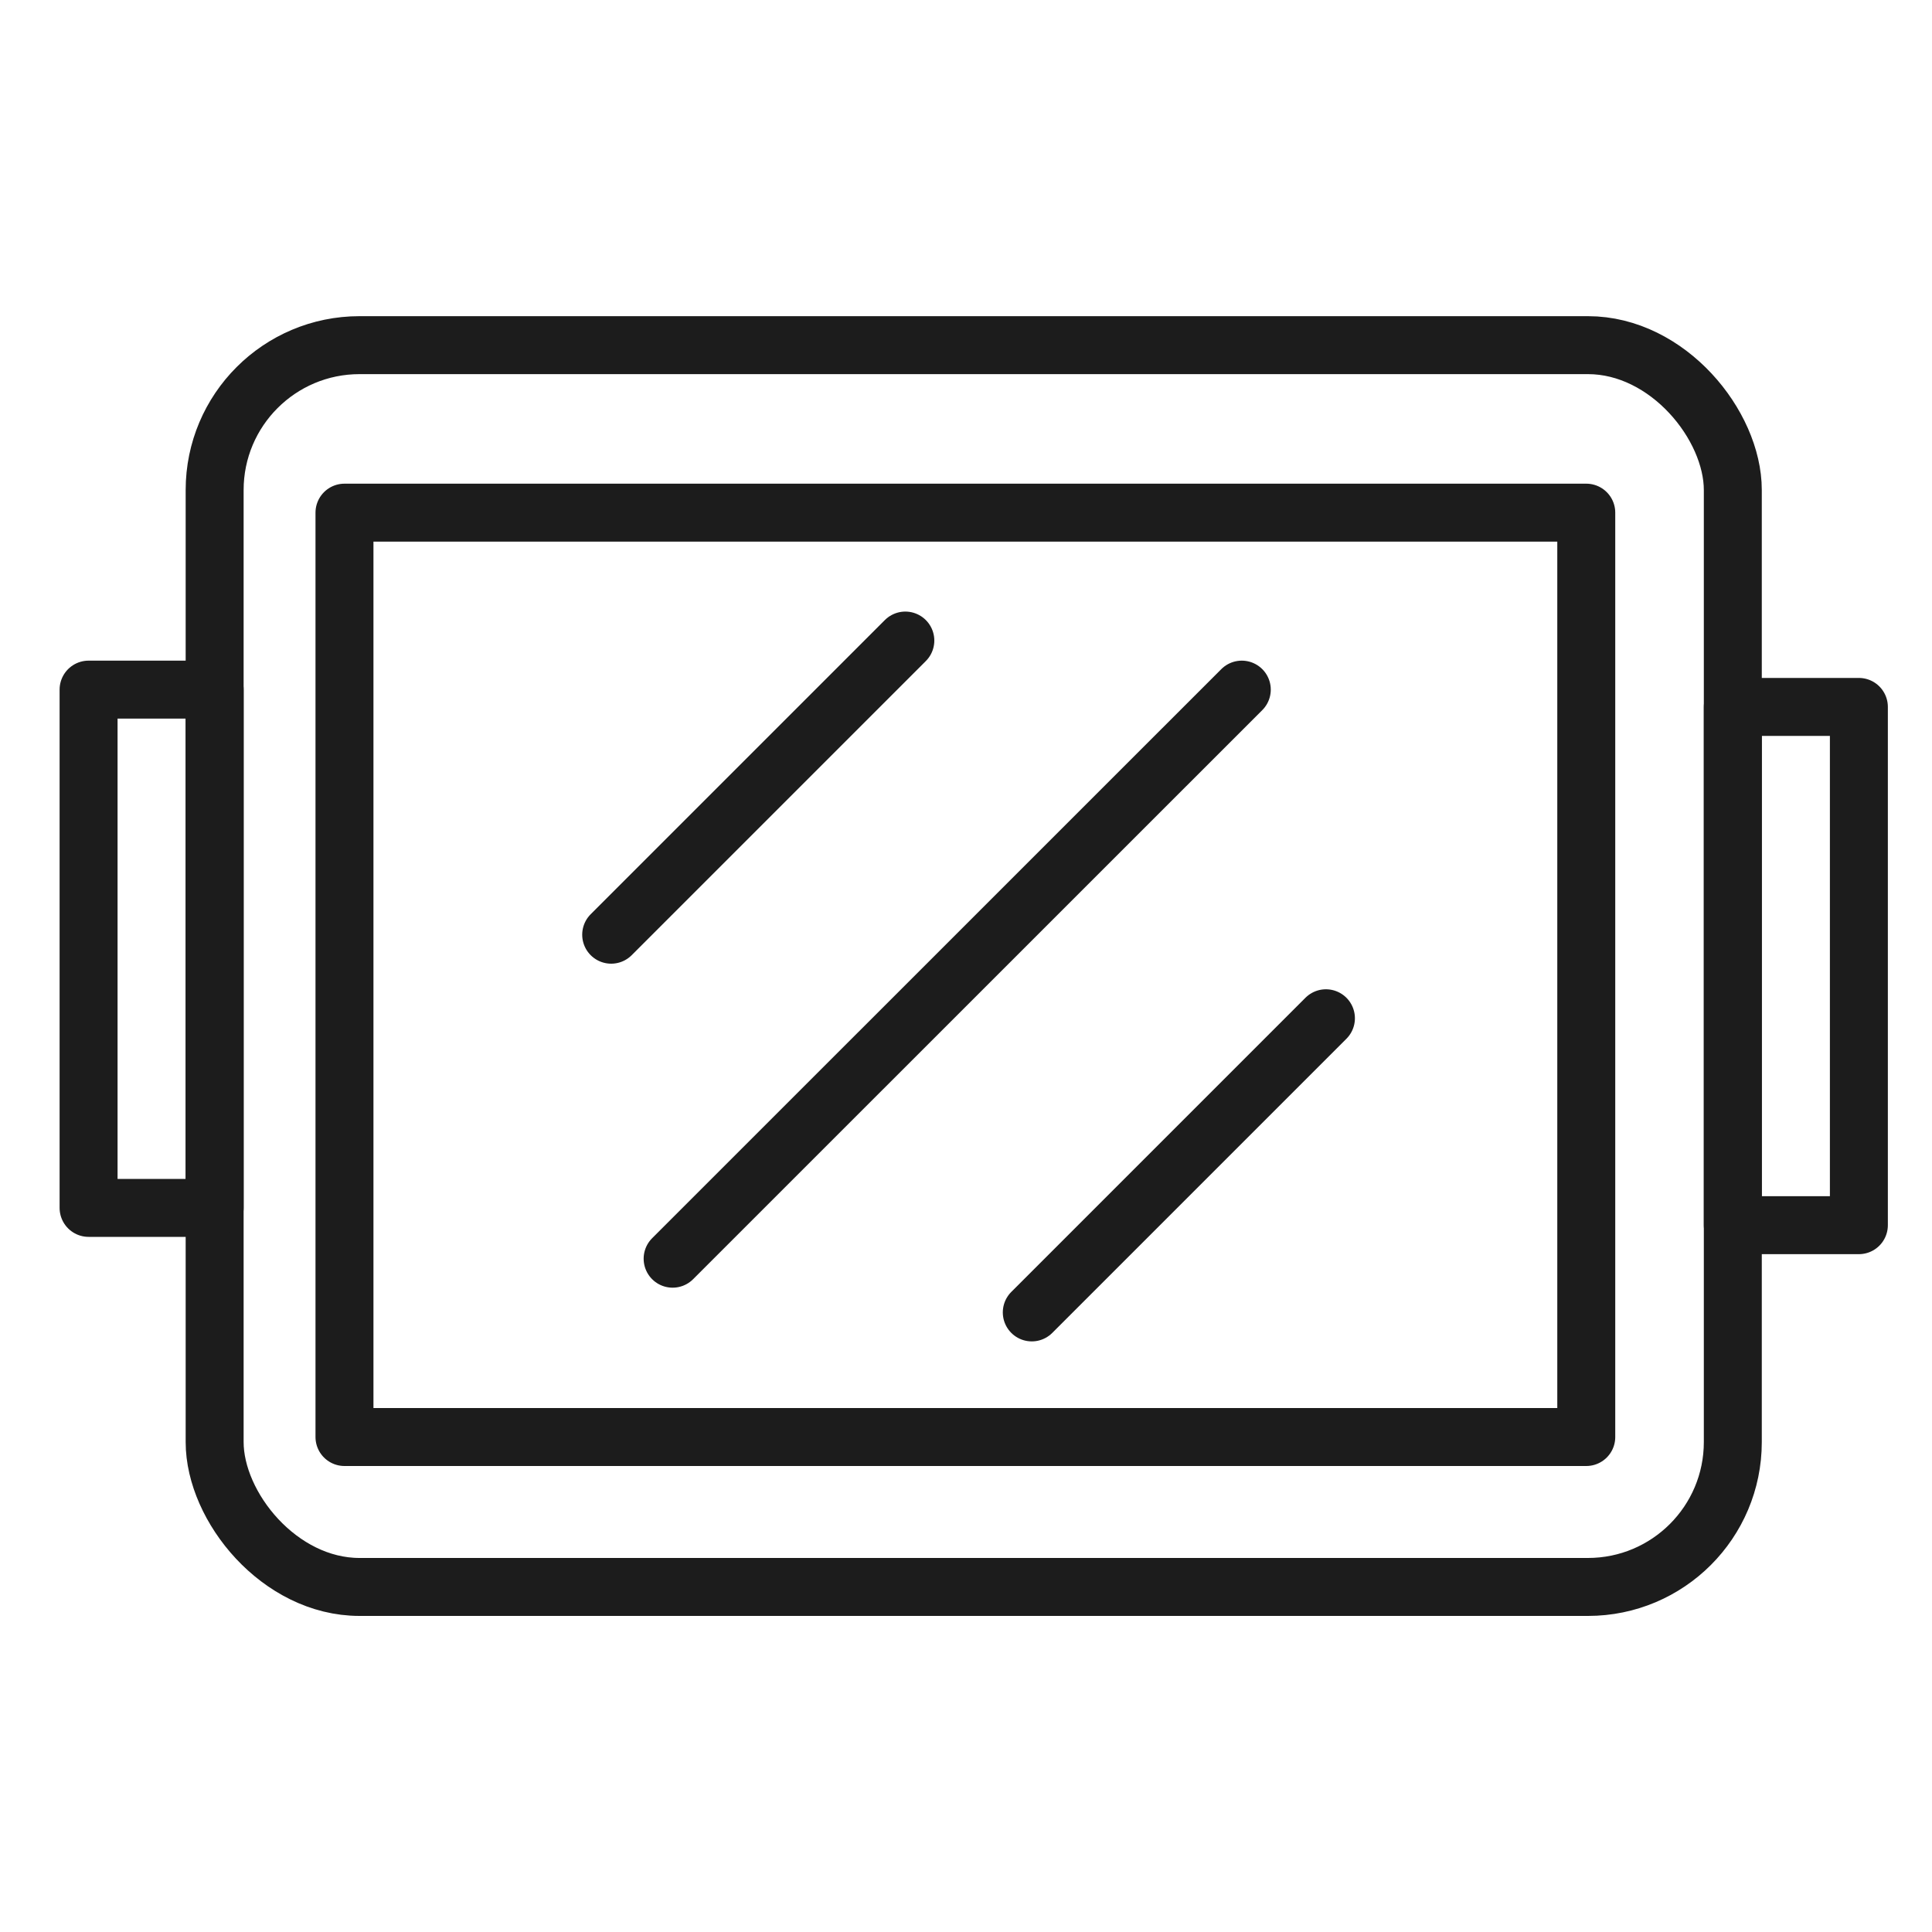
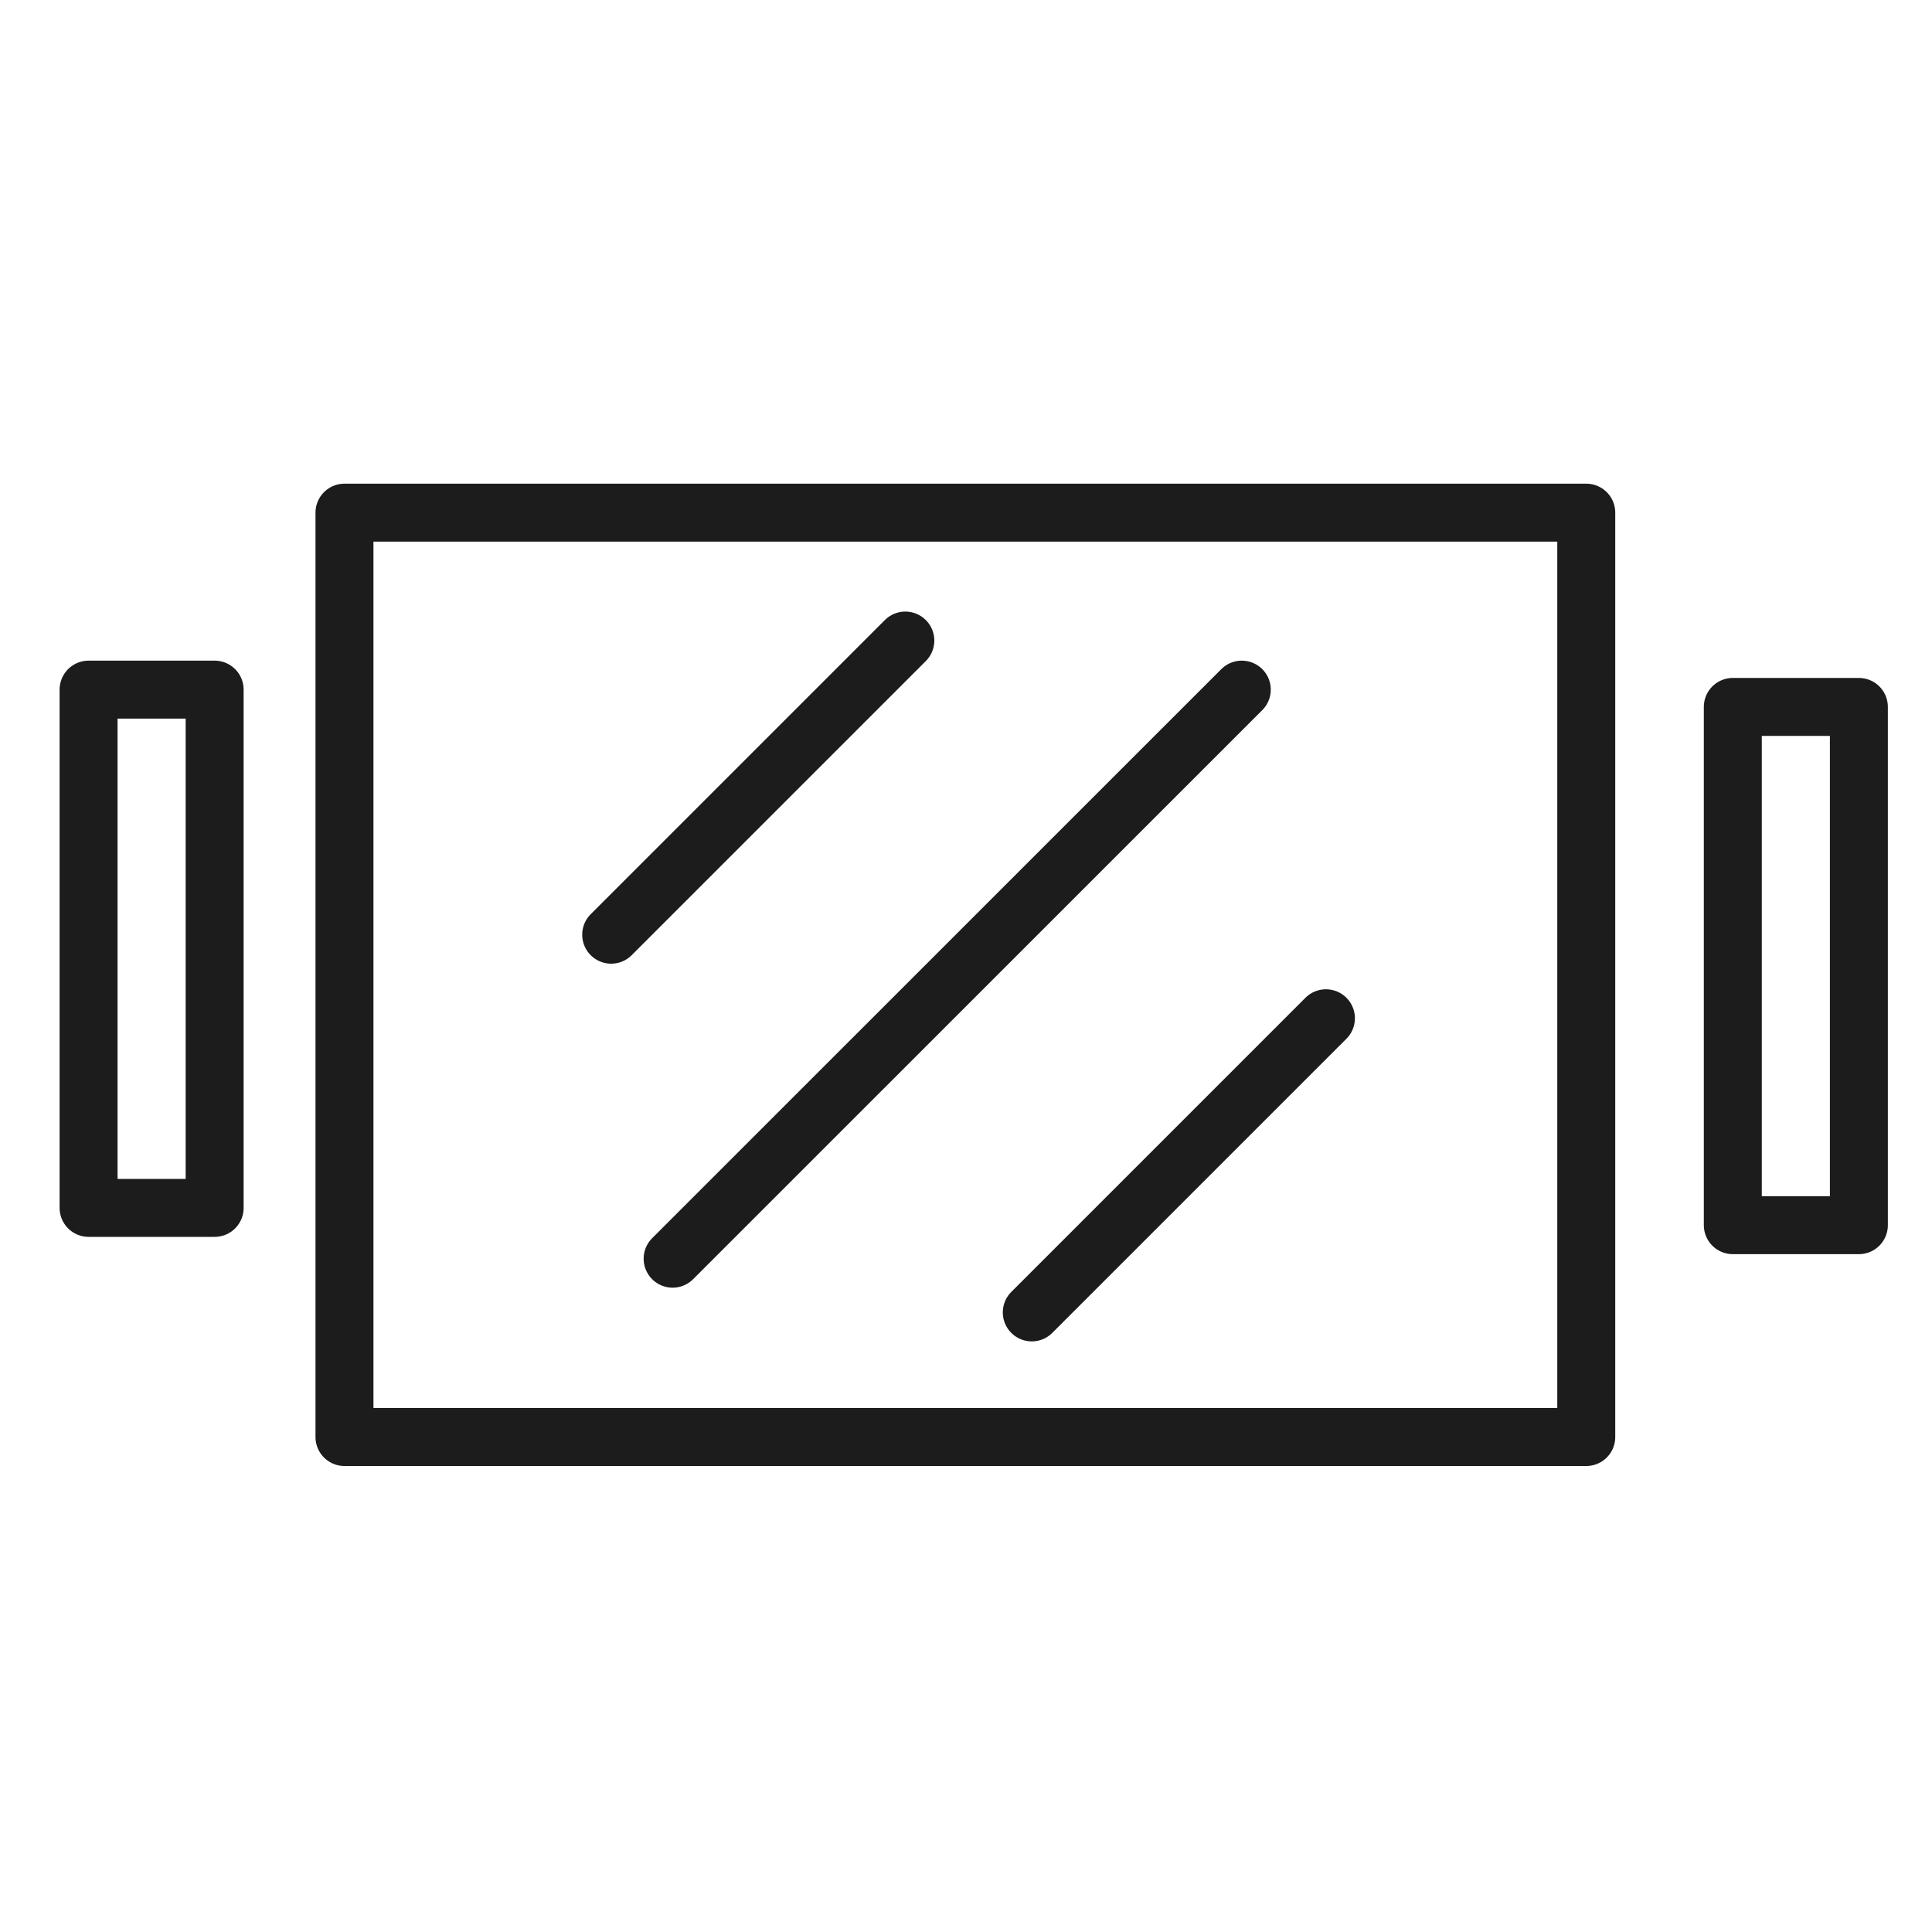
<svg xmlns="http://www.w3.org/2000/svg" id="Layer_2" data-name="Layer 2" viewBox="0 0 200 200">
  <defs>
    <style>
      .cls-1 {
        fill: none;
        stroke: #1c1c1c;
        stroke-linecap: round;
        stroke-linejoin: round;
        stroke-width: 6px;
      }
    </style>
  </defs>
-   <rect class="cls-1" x="22.22" y="35.73" width="157.16" height="128.55" rx="15" ry="15" />
  <rect class="cls-1" x="35.66" y="53.07" width="128.55" height="95.69" />
  <line class="cls-1" x1="128.55" y1="71.39" x2="69.63" y2="130.3" />
  <line class="cls-1" x1="93.72" y1="66.31" x2="63.27" y2="96.76" />
  <line class="cls-1" x1="137.26" y1="105.41" x2="106.81" y2="135.86" />
  <rect class="cls-1" x="9.17" y="71.39" width="13.05" height="53.65" />
  <rect class="cls-1" x="179.38" y="73.18" width="13.05" height="53.65" />
</svg>